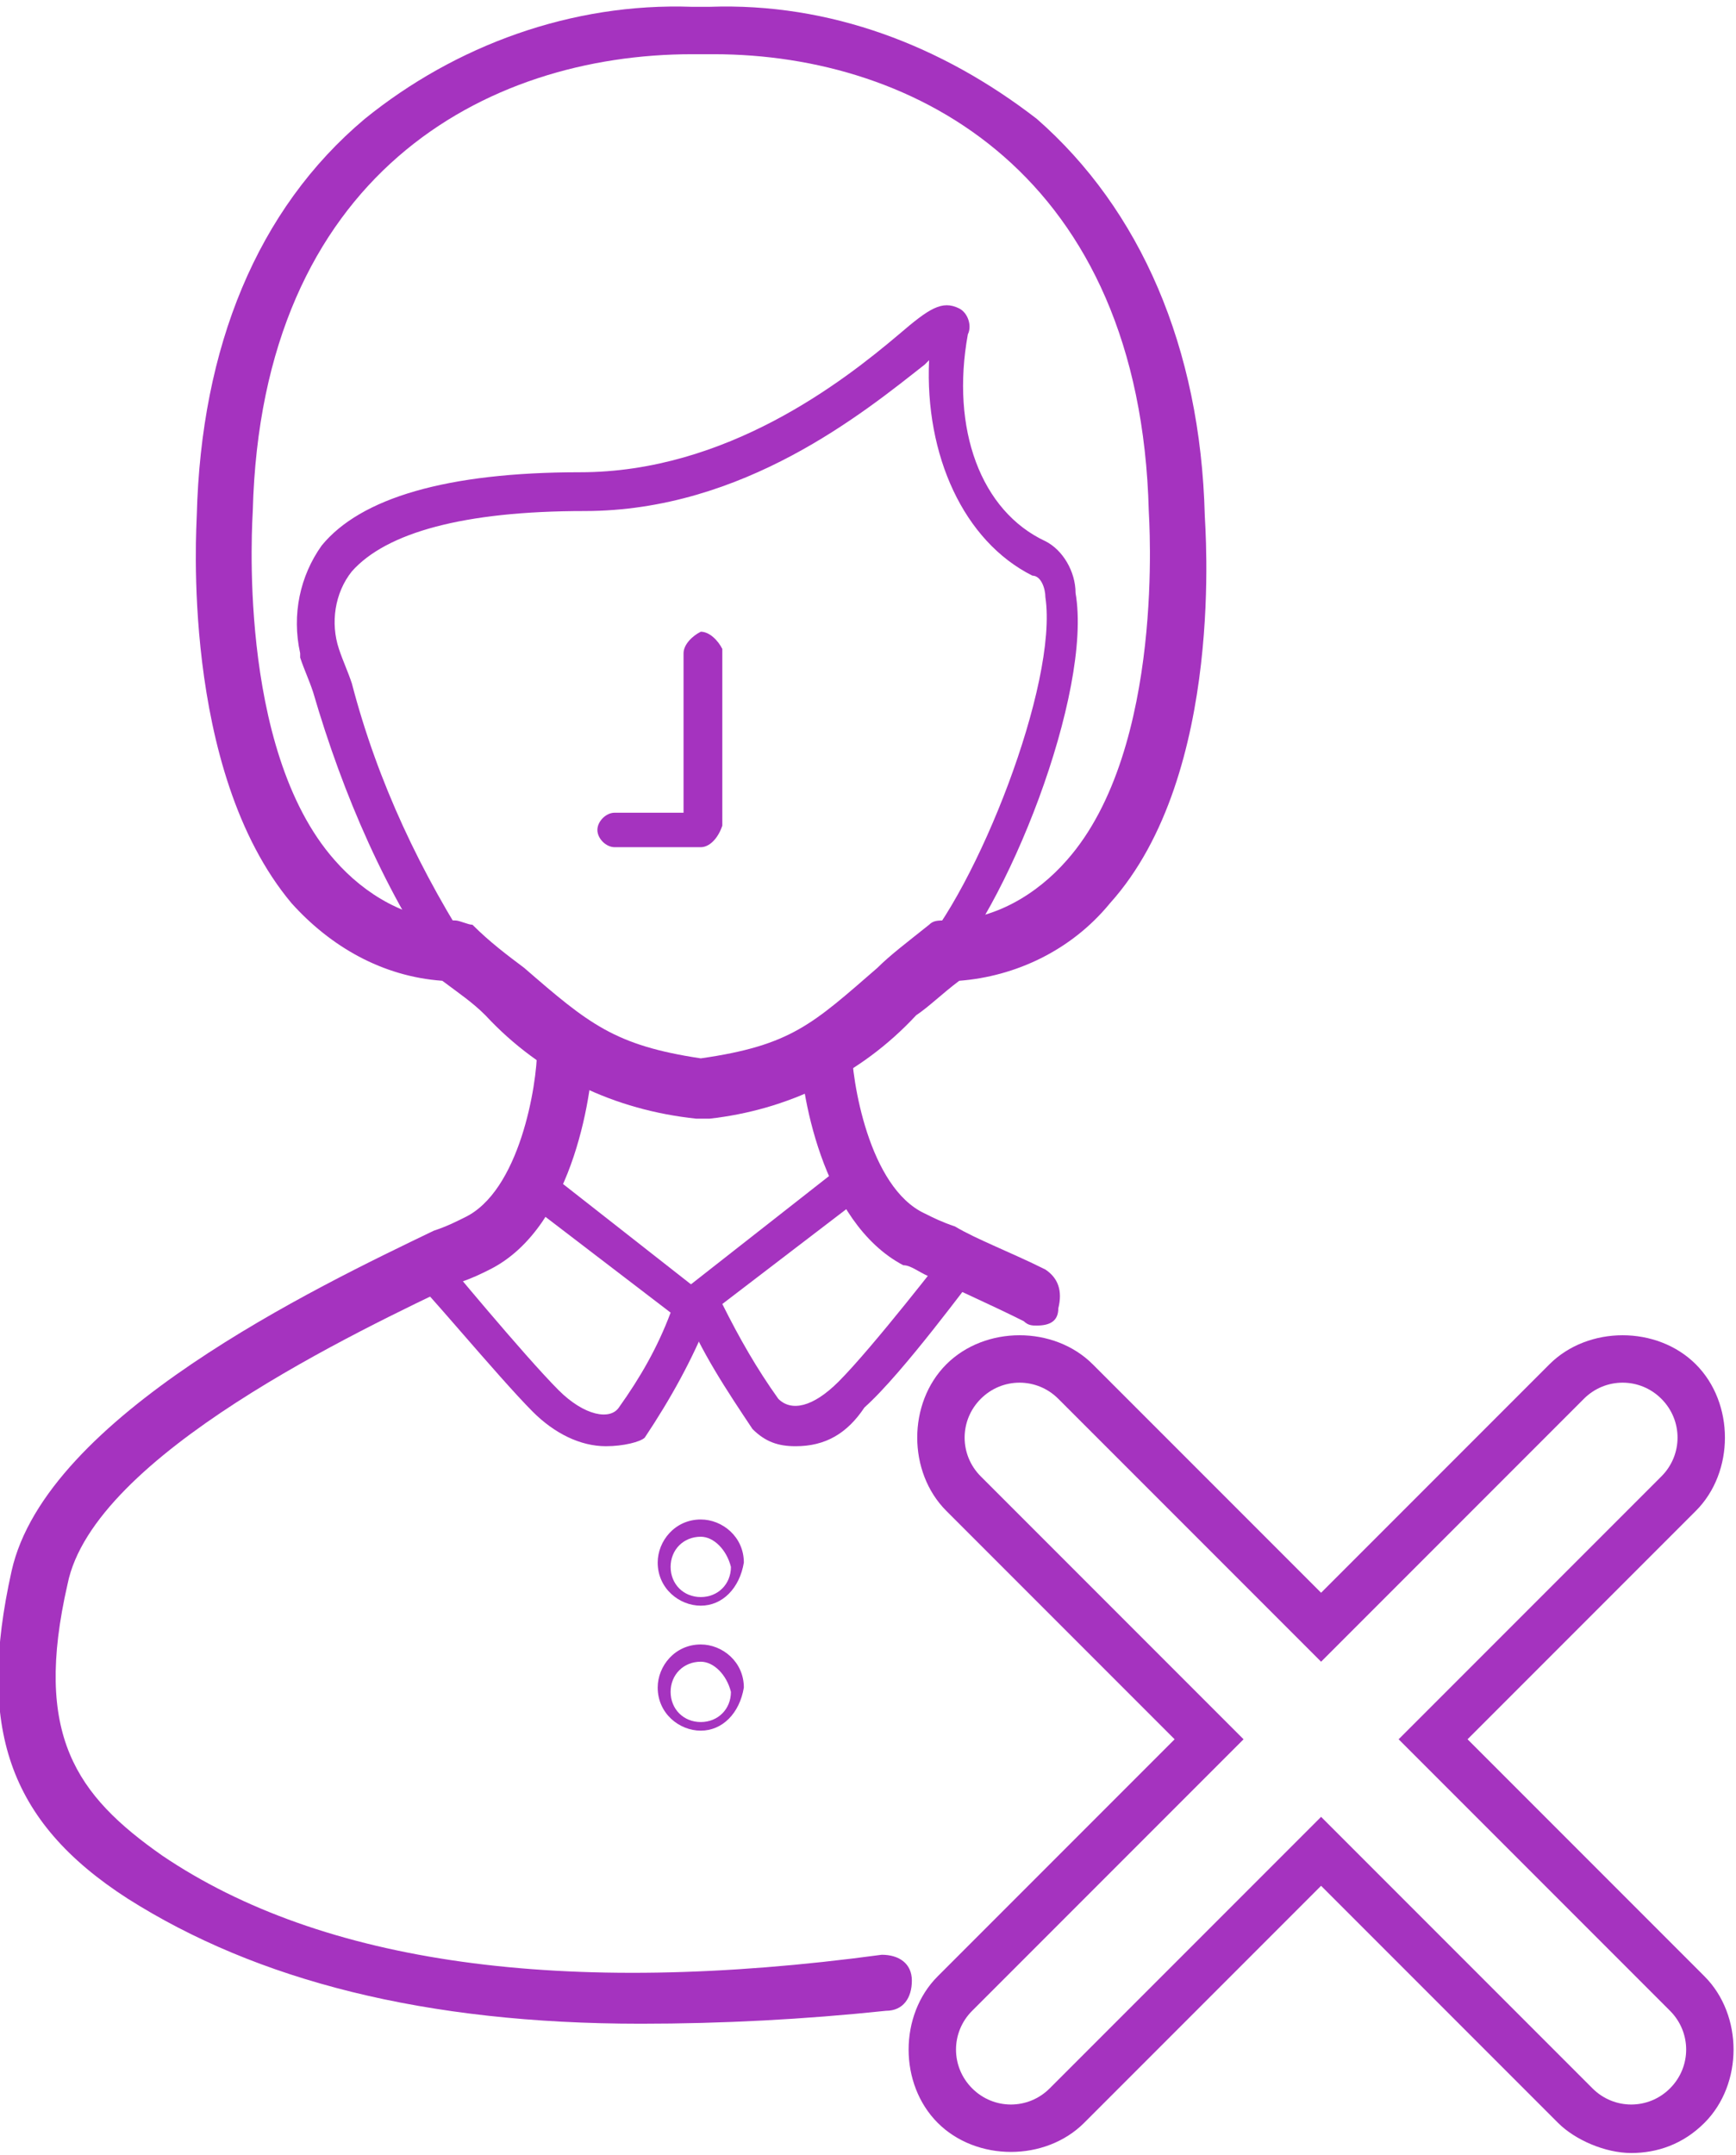
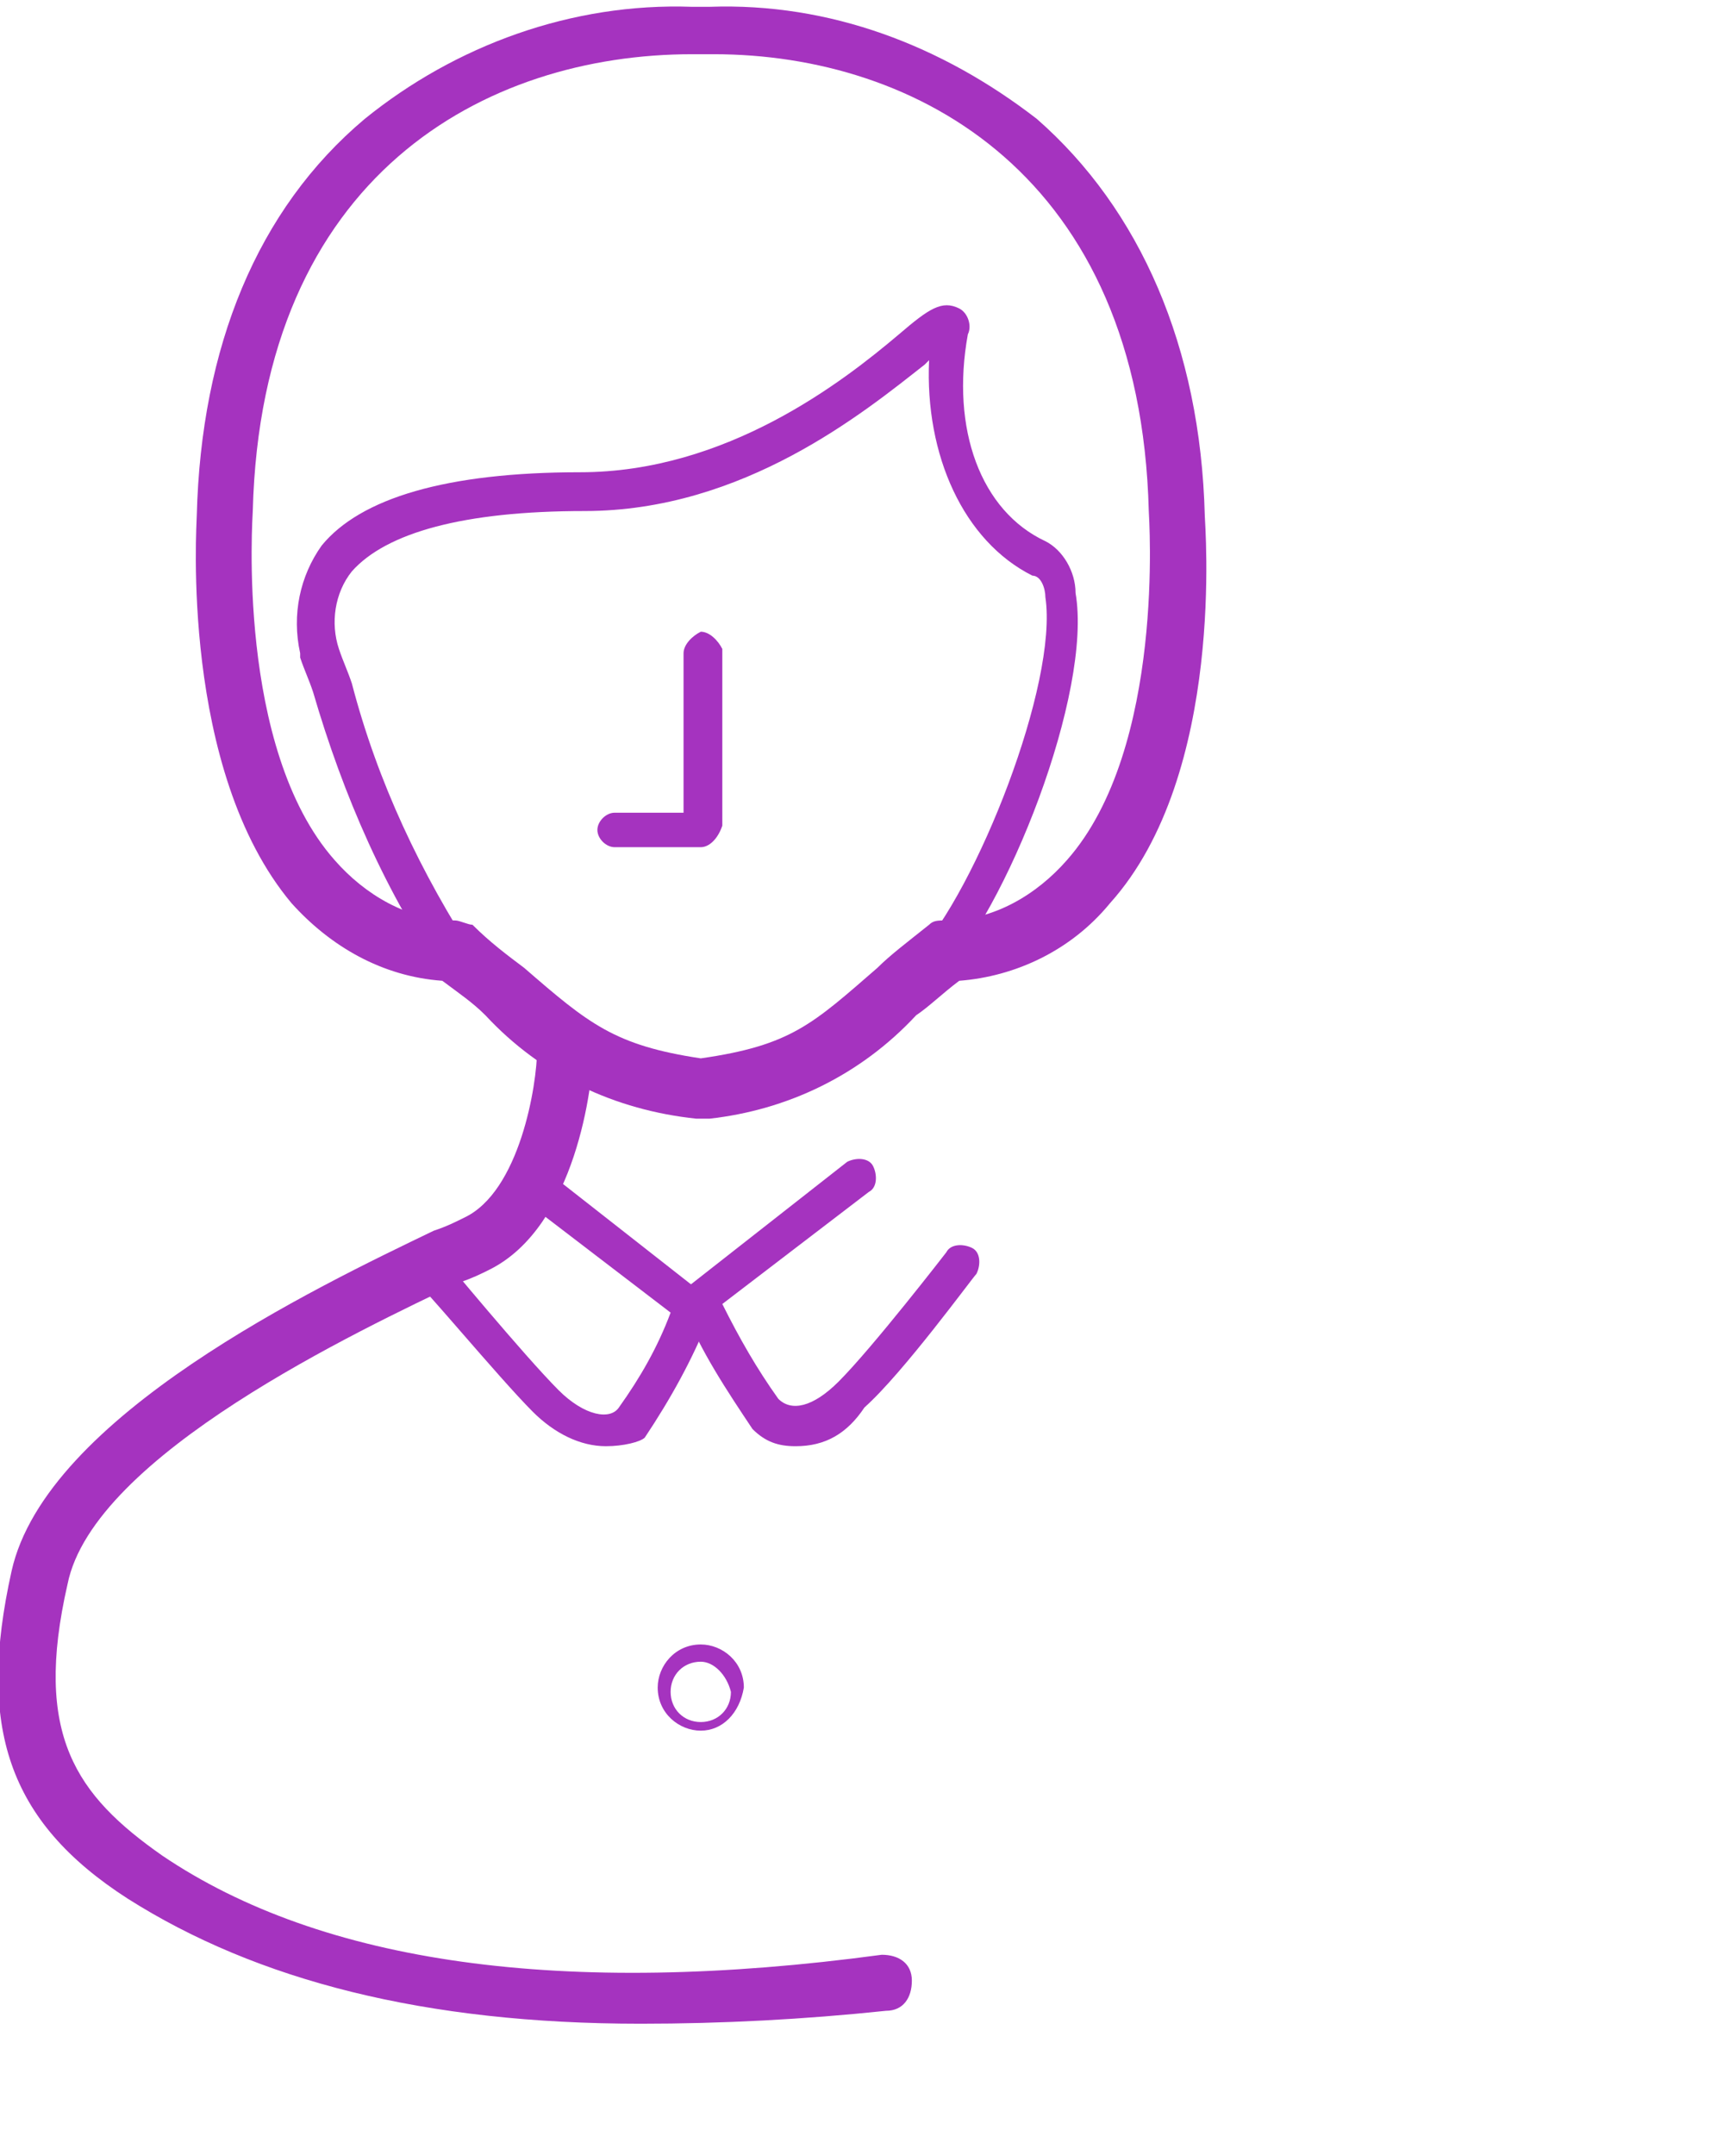
<svg xmlns="http://www.w3.org/2000/svg" version="1.1" id="Livello_1" x="0" y="0" viewBox="0 0 40.3 50" xml:space="preserve">
  <style>.st1{fill:#8e00af}</style>
  <g id="Group_7" transform="translate(-445.732 -68.842)" opacity=".8">
    <path id="Path_48" class="st1" d="M462 94.8h-.1c-1.9-.2-3.6-1-4.9-2.4-.3-.3-.6-.5-1-.8-1.4-.1-2.6-.8-3.5-1.8-2.6-3.1-2.2-8.8-2.2-9 .1-3.9 1.4-7.1 3.9-9.2 2.1-1.7 4.8-2.7 7.6-2.6h.4c2.8-.1 5.4.9 7.6 2.6 2.4 2.1 3.8 5.3 3.9 9.2 0 .2.5 6-2.2 9-.9 1.1-2.2 1.7-3.5 1.8-.4.3-.7.6-1 .8-1.3 1.4-3 2.2-4.8 2.4h-.2zm-.2-24.7c-4.8 0-10 2.8-10.2 10.6 0 .1-.4 5.5 1.9 8.1.7.8 1.7 1.4 2.8 1.4.1 0 .3.1.4.1.4.4.8.7 1.2 1 1.5 1.3 2.1 1.8 4.1 2.1 2.1-.3 2.6-.8 4.1-2.1.3-.3.7-.6 1.2-1 .1-.1.2-.1.4-.1 1.1 0 2.1-.6 2.8-1.4 2.3-2.6 1.9-8 1.9-8.1-.2-7.8-5.4-10.6-10.1-10.6h-.5z" />
    <path id="Path_49" class="st1" d="M460.6 115.8c-5 0-8.9-1-11.9-2.9-2.8-1.8-3.5-4-2.7-7.6.8-3.6 7.1-6.6 9.8-7.9.3-.1.5-.2.7-.3 1.3-.6 1.7-3.1 1.7-3.9 0-.4.3-.6.7-.6.3 0 .6.3.6.6 0 .8-.4 4.1-2.4 5.1-.2.1-.4.2-.7.3-2.3 1.1-8.5 4-9.1 7-.8 3.5.2 4.9 2.2 6.3 3.7 2.5 9.3 3.3 16.7 2.3.4 0 .7.2.7.6 0 .4-.2.7-.6.7-1.9.2-3.8.3-5.7.3z" />
-     <path id="Path_50" class="st1" d="M469.8 99.6c-.1 0-.2 0-.3-.1-.8-.4-1.5-.7-2.1-1-.3-.1-.5-.3-.7-.3-1.9-1-2.4-4.1-2.4-5.1 0-.4.3-.6.6-.6s.6.3.6.6c0 .8.4 3.3 1.7 3.9.2.1.4.2.7.3.5.3 1.3.6 2.1 1 .3.2.4.5.3.9 0 .3-.2.4-.5.4z" />
    <path id="Path_51" class="st1" d="M467.3 91.7c-.2 0-.4-.2-.4-.4 0-.1 0-.2.1-.3 1.4-1.5 3.3-6.3 3-8.3 0-.2-.1-.5-.3-.5-1.6-.8-2.5-2.8-2.4-5l-.1.1c-1.4 1.1-4.2 3.4-7.9 3.4-2.8 0-4.6.5-5.4 1.4-.4.5-.5 1.2-.3 1.8.1.3.2.5.3.8.6 2.3 1.6 4.4 2.9 6.4.1.2.1.5-.1.6s-.5.1-.6-.1c-1.4-2-2.4-4.3-3.1-6.7-.1-.3-.2-.5-.3-.8V84c-.2-.9 0-1.8.5-2.5.9-1.1 2.9-1.7 6-1.7 3.4 0 6.1-2.1 7.4-3.2.7-.6 1-.8 1.4-.6.2.1.3.4.2.6-.4 2.2.3 4.1 1.8 4.8.4.2.7.7.7 1.2.4 2.3-1.6 7.4-3.2 9 0 0-.1.1-.2.1z" />
    <path id="Path_52" class="st1" d="M462 88.5h-2c-.2 0-.4-.2-.4-.4s.2-.4.4-.4h1.6V84c0-.2.2-.4.4-.5.2 0 .4.2.5.4V88c-.1.3-.3.5-.5.5z" />
    <path id="Path_53" class="st1" d="M459.8 102.4c-.6 0-1.2-.3-1.7-.8-.8-.8-2.7-3.1-2.8-3.1-.1-.2-.1-.5.1-.6.2-.1.4-.1.6.1 0 0 1.9 2.3 2.7 3.1.6.6 1.2.7 1.4.4.5-.7.9-1.4 1.2-2.2l-3.4-2.6c-.2-.1-.2-.4-.1-.6.1-.2.4-.2.6-.1l3.7 2.9c.2.1.2.3.1.5-.4 1-.9 1.9-1.5 2.8-.1.1-.5.2-.9.2z" />
    <path id="Path_54" class="st1" d="M464.2 102.4c-.4 0-.7-.1-1-.4-.6-.9-1.2-1.8-1.6-2.8-.1-.2 0-.4.1-.5l3.7-2.9c.2-.1.5-.1.6.1.1.2.1.5-.1.6l-3.4 2.6c.4.8.8 1.5 1.3 2.2.3.3.8.2 1.4-.4.8-.8 2.5-3 2.5-3 .1-.2.4-.2.6-.1.2.1.2.4.1.6-.1.1-1.7 2.3-2.6 3.1-.4.6-.9.9-1.6.9z" />
-     <path id="Path_55" class="st1" d="M462 106.1c-.5 0-1-.4-1-1 0-.5.4-1 1-1 .5 0 1 .4 1 1-.1.6-.5 1-1 1zm0-1.6c-.4 0-.7.3-.7.7s.3.7.7.7c.4 0 .7-.3.7-.7-.1-.4-.4-.7-.7-.7z" />
    <path id="Path_56" class="st1" d="M462 109c-.5 0-1-.4-1-1 0-.5.4-1 1-1 .5 0 1 .4 1 1-.1.6-.5 1-1 1zm0-1.6c-.4 0-.7.3-.7.7 0 .4.3.7.7.7.4 0 .7-.3.7-.7-.1-.4-.4-.7-.7-.7z" />
-     <path id="Path_57" class="st1" d="M483.6 118.8c-.6 0-1.3-.3-1.7-.7l-5.5-5.5-5.5 5.5c-.9.9-2.5.9-3.4 0-.9-.9-.9-2.5 0-3.4l5.5-5.5-5.3-5.3c-.9-.9-.9-2.5 0-3.4.9-.9 2.5-.9 3.4 0l5.3 5.3 5.3-5.3c.9-.9 2.5-.9 3.4 0 .9.9.9 2.5 0 3.4l-5.3 5.3 5.5 5.5c.9.9.9 2.5 0 3.4-.5.5-1.1.7-1.7.7zm-7.2-7.8l6.3 6.3c.5.5 1.3.5 1.8 0s.5-1.3 0-1.8l-6.3-6.3 6.1-6.1c.5-.5.5-1.3 0-1.8s-1.3-.5-1.8 0l-6.1 6.1-6.1-6.1c-.5-.5-1.3-.5-1.8 0s-.5 1.3 0 1.8l6.1 6.1-6.3 6.3c-.5.5-.5 1.3 0 1.8s1.3.5 1.8 0l6.3-6.3z" />
  </g>
</svg>